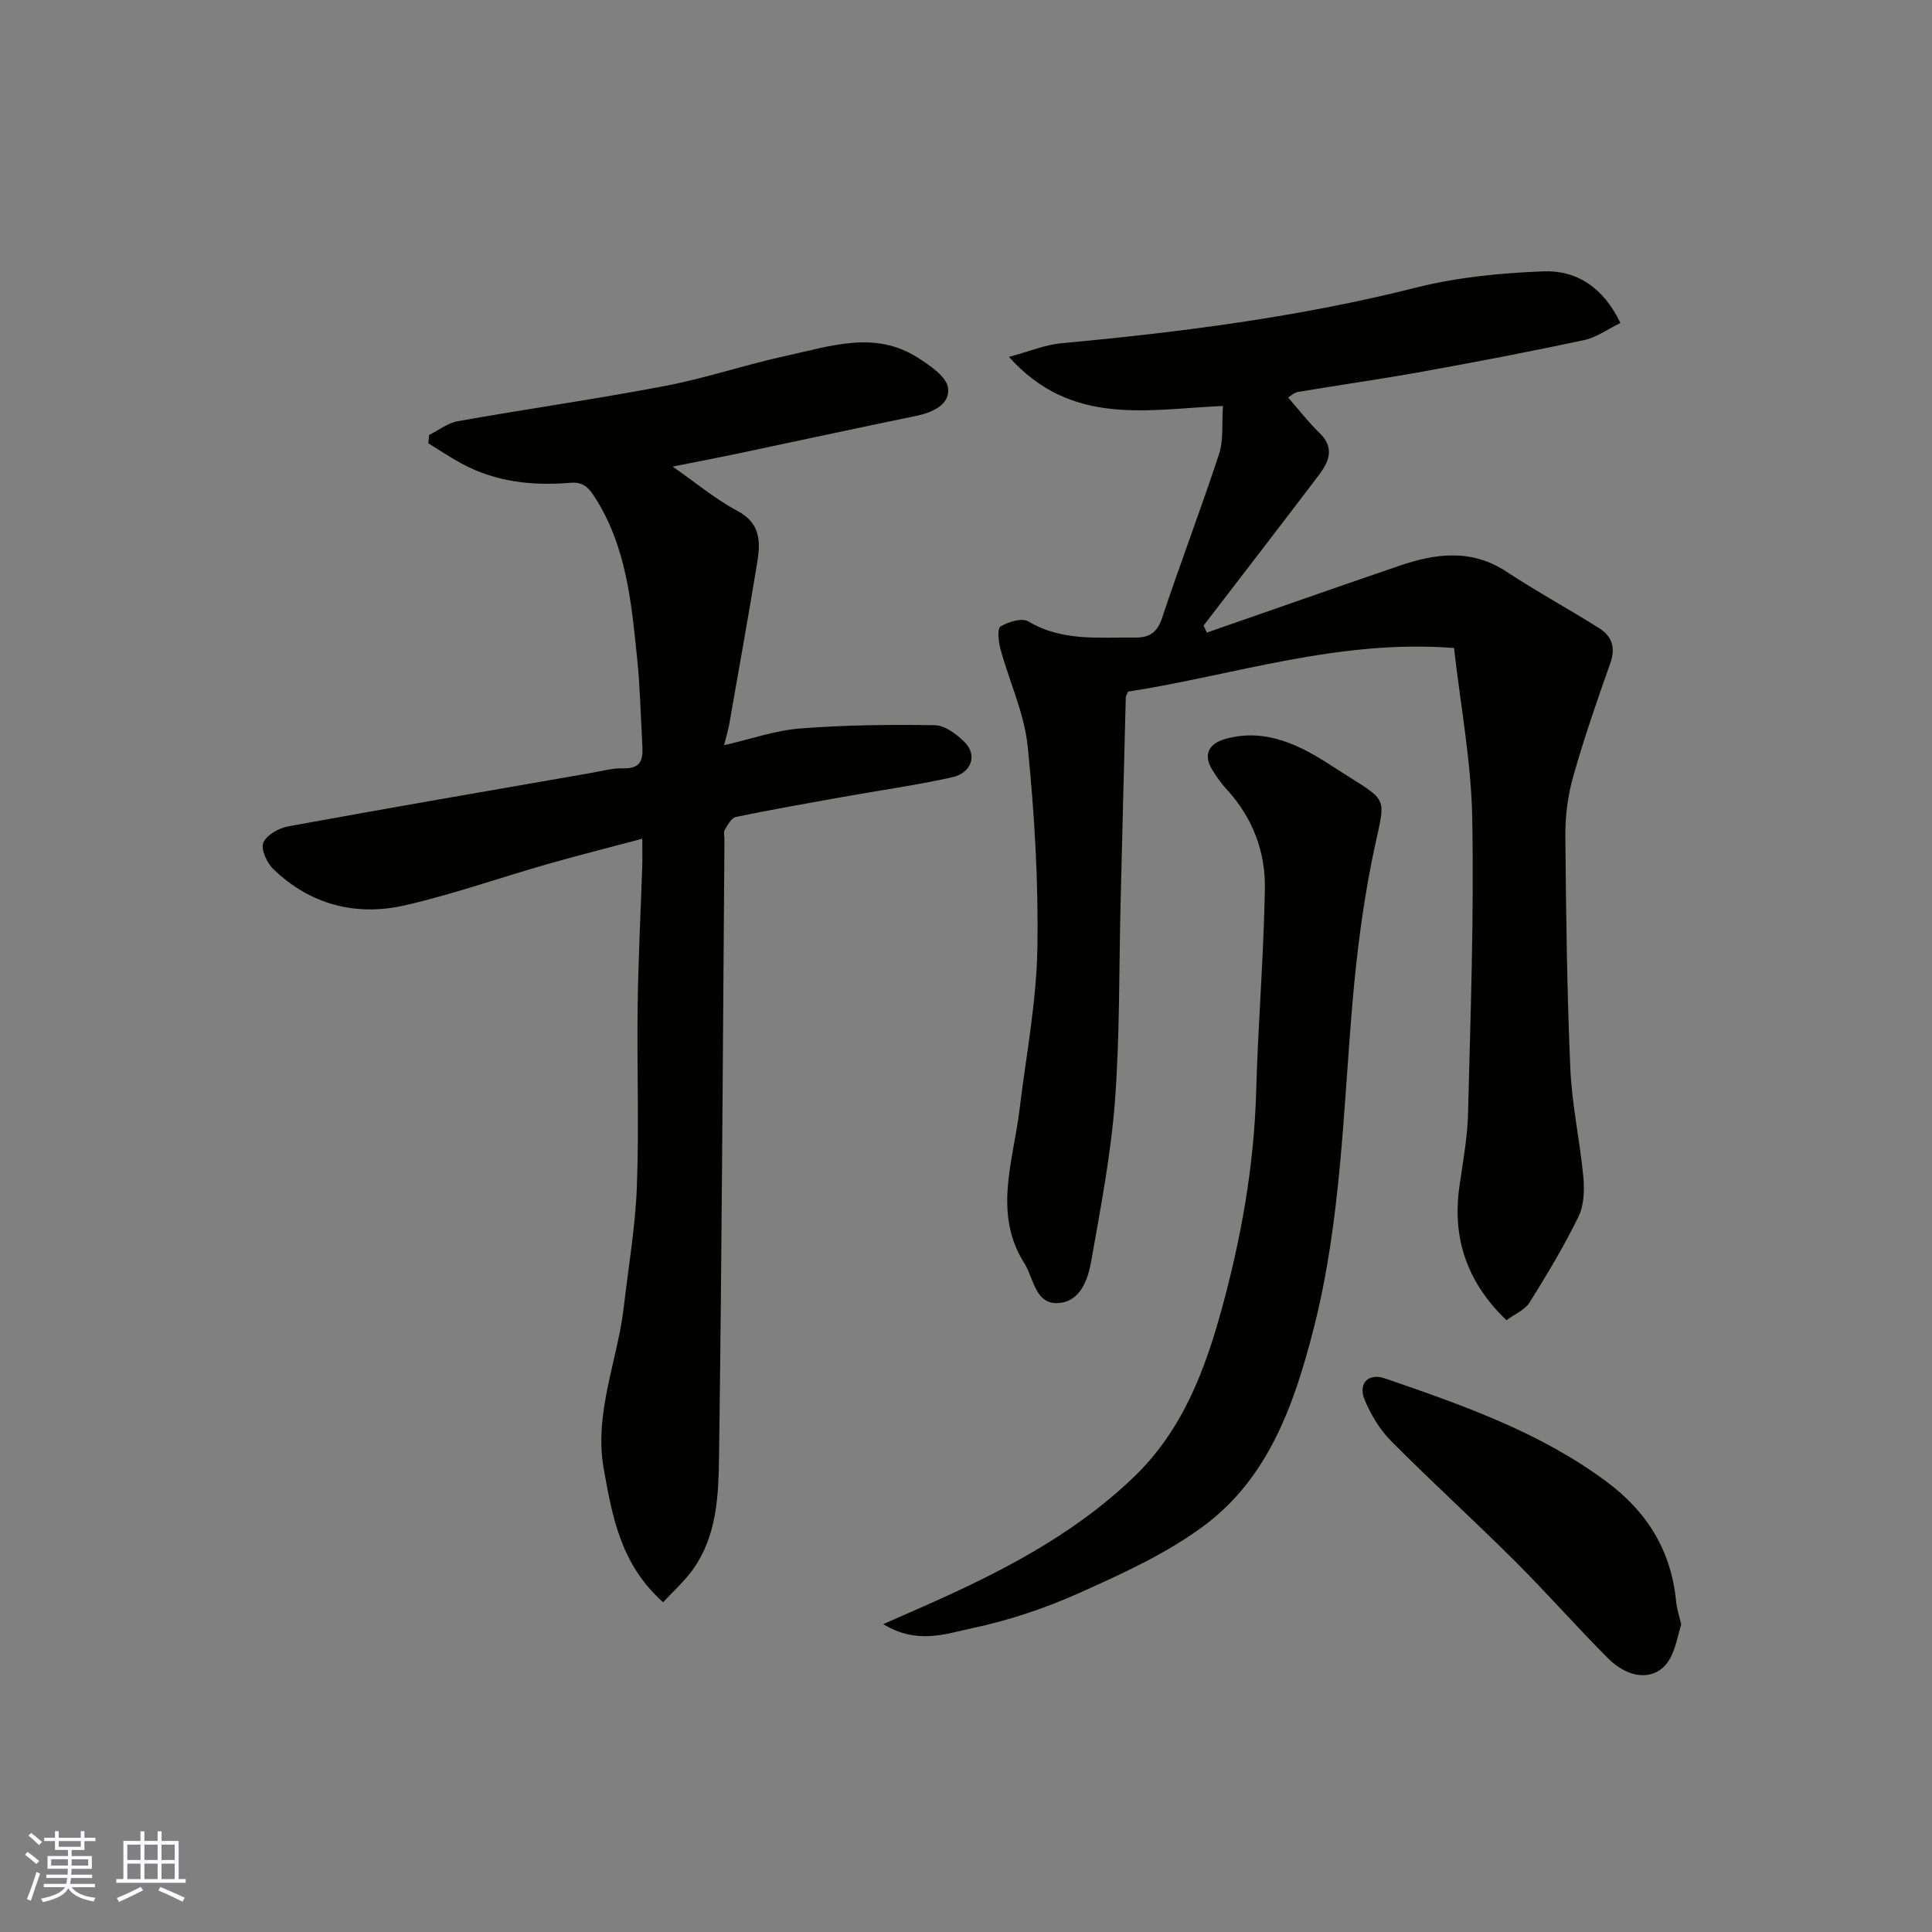
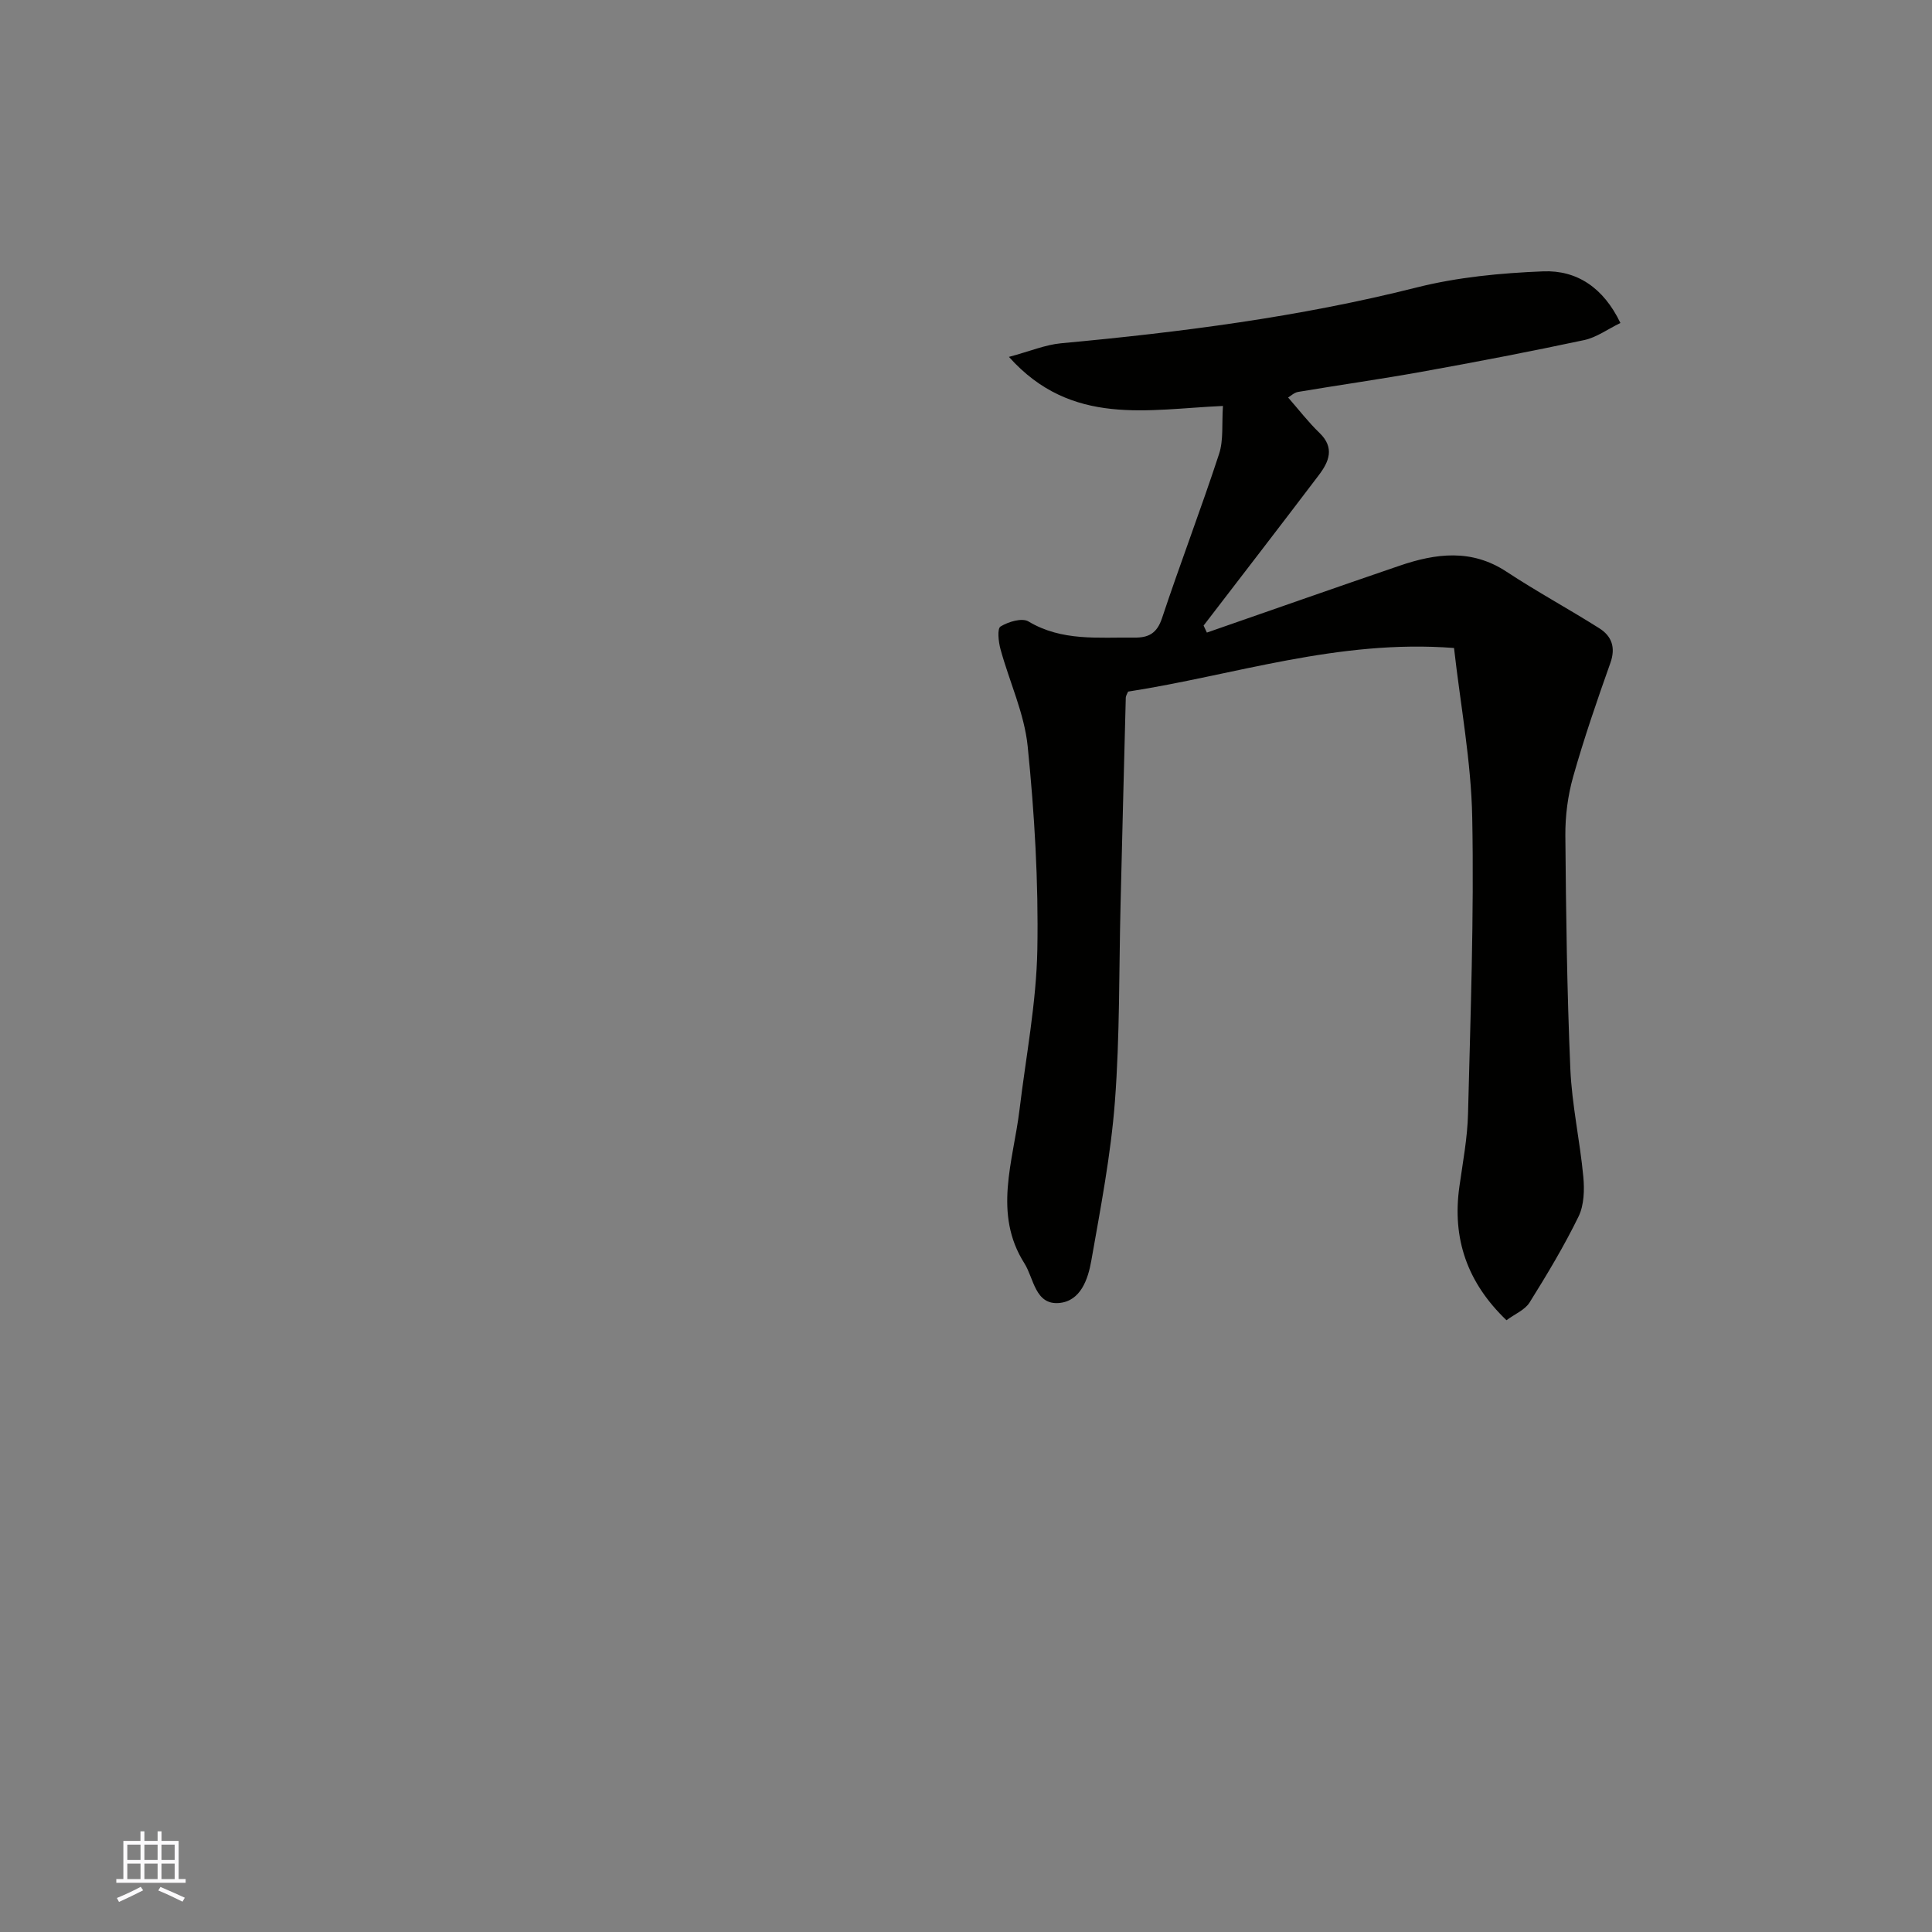
<svg xmlns="http://www.w3.org/2000/svg" enable-background="new 0 0 400 400" viewBox="0 0 400 400">
  <rect x="0" y="0" width="400" height="400" fill="#808080" stroke="none" />
  <g fill="#010100">
    <path d="m335.49 66.87c-2.66 1.29-4.96 3-7.5 3.54-11.16 2.38-22.37 4.53-33.59 6.55-8.52 1.54-17.09 2.74-25.63 4.18-.84.14-1.58.87-2.08 1.16 2.22 2.53 4.18 5.1 6.49 7.32 3.21 3.09 1.97 5.98-.14 8.76-7.9 10.42-15.89 20.77-23.85 31.14.23.48.45.96.68 1.45 13.3-4.62 26.58-9.3 39.91-13.85 7.5-2.56 14.88-3.53 22.12 1.24 6.26 4.12 12.87 7.71 19.21 11.71 2.58 1.63 3.44 3.98 2.3 7.19-2.77 7.79-5.46 15.62-7.71 23.57-1.1 3.9-1.64 8.09-1.61 12.14.13 16.1.34 32.21 1.03 48.29.32 7.49 1.99 14.91 2.69 22.39.25 2.71.16 5.85-.98 8.2-2.99 6.13-6.53 12.02-10.15 17.82-.95 1.53-3.02 2.36-4.78 3.67-8.12-7.78-11.27-16.87-9.75-27.66.7-5.02 1.67-10.06 1.79-15.11.51-20.43 1.26-40.87.87-61.29-.22-11.68-2.44-23.32-3.77-35.12-24.02-1.85-45.43 5.62-67.48 9.03-.15.39-.47.84-.48 1.28-.38 14.27-.73 28.53-1.08 42.8-.34 13.6-.14 27.24-1.17 40.79-.84 11.03-2.96 21.99-4.88 32.91-.67 3.83-2.19 8.4-6.65 8.8-5.01.45-5.25-5.13-7.21-8.21-6.54-10.31-2.3-21.14-1.01-31.81 1.33-11.06 3.49-22.1 3.69-33.18.25-14.01-.59-28.11-2-42.06-.69-6.82-3.8-13.39-5.63-20.11-.42-1.53-.71-4.25.01-4.69 1.6-.98 4.44-1.84 5.77-1.05 6.94 4.15 14.46 3.26 21.9 3.35 2.94.04 4.7-.85 5.75-3.99 3.79-11.4 8.09-22.63 11.83-34.05.94-2.87.54-6.18.8-9.92-15.47.66-31.34 4.36-44.31-10.16 4.37-1.17 7.54-2.52 10.8-2.82 24.77-2.29 49.36-5.44 73.56-11.54 8.51-2.15 17.47-3 26.26-3.35 6.94-.27 12.46 3.35 15.98 10.69z" />
-     <path d="m88.85 90.05c1.98-.98 3.87-2.48 5.95-2.85 14.3-2.54 28.7-4.58 42.96-7.31 8.45-1.61 16.66-4.42 25.08-6.24 9.02-1.95 18.25-5.28 27.12.37 2.53 1.61 6.01 3.94 6.32 6.3.46 3.45-3.19 5.09-6.69 5.81-12.43 2.55-24.83 5.24-37.25 7.86-3.99.84-8 1.6-13.08 2.61 4.83 3.36 8.86 6.76 13.42 9.18 4.75 2.52 4.8 6.33 4.12 10.51-1.84 11.25-3.86 22.48-5.83 33.71-.19 1.11-.54 2.19-1.06 4.29 5.54-1.27 10.6-3.07 15.78-3.47 9.26-.72 18.59-.83 27.88-.67 2.09.04 4.47 1.86 6.12 3.48 2.72 2.66 1.51 6.4-2.61 7.31-7.47 1.65-15.06 2.71-22.6 4.06-7.38 1.32-14.78 2.62-22.12 4.14-.92.19-1.69 1.65-2.3 2.66-.3.49-.07 1.3-.07 1.97-.33 42.59-.54 85.18-1.12 127.76-.11 8.06-.41 16.45-5.45 23.47-1.73 2.4-3.99 4.42-6.13 6.73-8.82-7.87-10.51-17.75-12.28-27.54-2.09-11.62 2.85-22.43 4.15-33.66.96-8.3 2.39-16.59 2.7-24.91.46-12.48-.01-24.99.16-37.48.13-9.6.63-19.2.95-28.8.05-1.64.01-3.29.01-5.69-6.88 1.83-13.28 3.44-19.62 5.25-9.84 2.81-19.53 6.25-29.49 8.53-10.18 2.33-19.64-.11-27.31-7.52-1.32-1.28-2.6-4.11-2.04-5.44.67-1.6 3.21-3.03 5.15-3.38 20.86-3.82 41.75-7.41 62.64-11.05 2.25-.39 4.53-1.04 6.78-.97 4.17.13 4.03-2.51 3.87-5.3-.32-5.76-.44-11.54-1.03-17.28-1.2-11.68-2.21-23.41-8.9-33.73-1.37-2.11-2.56-3-4.97-2.8-7.83.65-15.44-.17-22.48-3.98-2.37-1.28-4.61-2.79-6.9-4.2.07-.57.12-1.15.17-1.73z" />
-     <path d="m182.87 336.26c3.3-1.45 5.32-2.34 7.34-3.23 16.08-7.07 31.69-14.87 44.55-27.24 9.97-9.58 14.66-21.9 18.18-34.74 4.03-14.7 6.7-29.64 7.13-44.97.39-14.04 1.57-28.06 1.81-42.1.13-7.67-2.55-14.72-7.9-20.54-1.1-1.2-2.05-2.55-2.92-3.93-2.03-3.22-.88-5.56 2.73-6.55 8.44-2.31 15.62 1.49 21.99 5.64 12.64 8.23 11.14 5.07 8.24 19.64-1.88 9.44-3.1 19.04-3.94 28.64-1.99 22.86-2.39 45.91-8.13 68.3-3.99 15.57-9.33 30.85-22.8 40.8-7.78 5.75-16.89 9.88-25.79 13.87-7.07 3.17-14.6 5.67-22.18 7.27-5.39 1.15-11.31 3.41-18.31-.86z" />
-     <path d="m348.08 336.32c-.68 2.15-1.09 4.82-2.31 7.04-2.52 4.6-8.16 4.66-12.86-.04-6.55-6.56-12.67-13.54-19.23-20.08-8.45-8.42-17.29-16.46-25.69-24.92-2.33-2.35-4.17-5.43-5.45-8.5-1.43-3.42.78-5.62 4.2-4.44 15.99 5.52 31.93 11.04 45.79 21.32 8.62 6.39 13.48 14.42 14.51 24.97.13 1.45.62 2.85 1.04 4.65z" />
  </g>
-   <path d="m5.17 384 .55-.58c.85.61 1.65 1.24 2.4 1.87l-.59.64c-.83-.73-1.62-1.37-2.36-1.93m1.22 9.53-.82-.34c.71-1.76 1.37-3.64 1.98-5.63.24.13.5.25.76.36-.6 1.67-1.24 3.54-1.92 5.61m-.5-13.5.57-.54c.56.44 1.31 1.06 2.26 1.87l-.64.64c-.68-.66-1.41-1.32-2.19-1.97m3.25.46h2.24v-1.36h.77v1.36h4.57v-1.36h.76v1.36h2.28v.69h-2.28v1.84h-2.64v1.26h4.18v2.64h-4.21c0 .45-.02.86-.05 1.21h4.32v.69h-4.38c-.04.34-.1.75-.19 1.22h5.15v.69h-4.82c.87 1.19 2.51 1.92 4.93 2.19-.17.31-.3.57-.37.76-2.77-.49-4.52-1.41-5.26-2.76-.56 1.26-2.3 2.23-5.24 2.9-.12-.24-.26-.48-.43-.72 2.73-.55 4.38-1.34 4.96-2.38h-4.38v-.69h4.65c.1-.38.17-.79.21-1.22h-4.32v-.69h4.4c.03-.34.05-.75.05-1.21h-4.2v-2.64h4.23v-1.26h-2.69v-1.84h-2.24zm1.46 4.46v1.29h3.45c.01-.4.02-.57.01-.53v-.32-.45h-3.46zm1.55-2.59h4.57v-1.19h-4.57zm6.11 2.59h-3.42v.77c-.01.19-.01.37-.02.53h3.44z" fill="#fbfafc" />
  <path d="m32.63 379.16h.82v1.98h3.54v7.89h1.45v.78h-14.36v-.78h1.46v-7.89h3.54v-1.98h.82v1.98h2.73zm-3.49 11.48.5.73c-1.61.82-3.28 1.63-5 2.41-.13-.27-.28-.55-.44-.82 1.75-.72 3.4-1.49 4.94-2.32m-2.78-5.55h2.73v-3.18h-2.73zm0 3.95h2.73v-3.2h-2.73zm3.54-3.95h2.73v-3.18h-2.73zm0 3.95h2.73v-3.2h-2.73zm7.89 4.68c-1.84-.92-3.51-1.7-5.02-2.32l.45-.73c1.89.8 3.57 1.55 5.04 2.23zm-1.62-11.81h-2.73v3.18h2.73zm-2.73 7.13h2.73v-3.2h-2.73z" fill="#fbfafc" />
</svg>